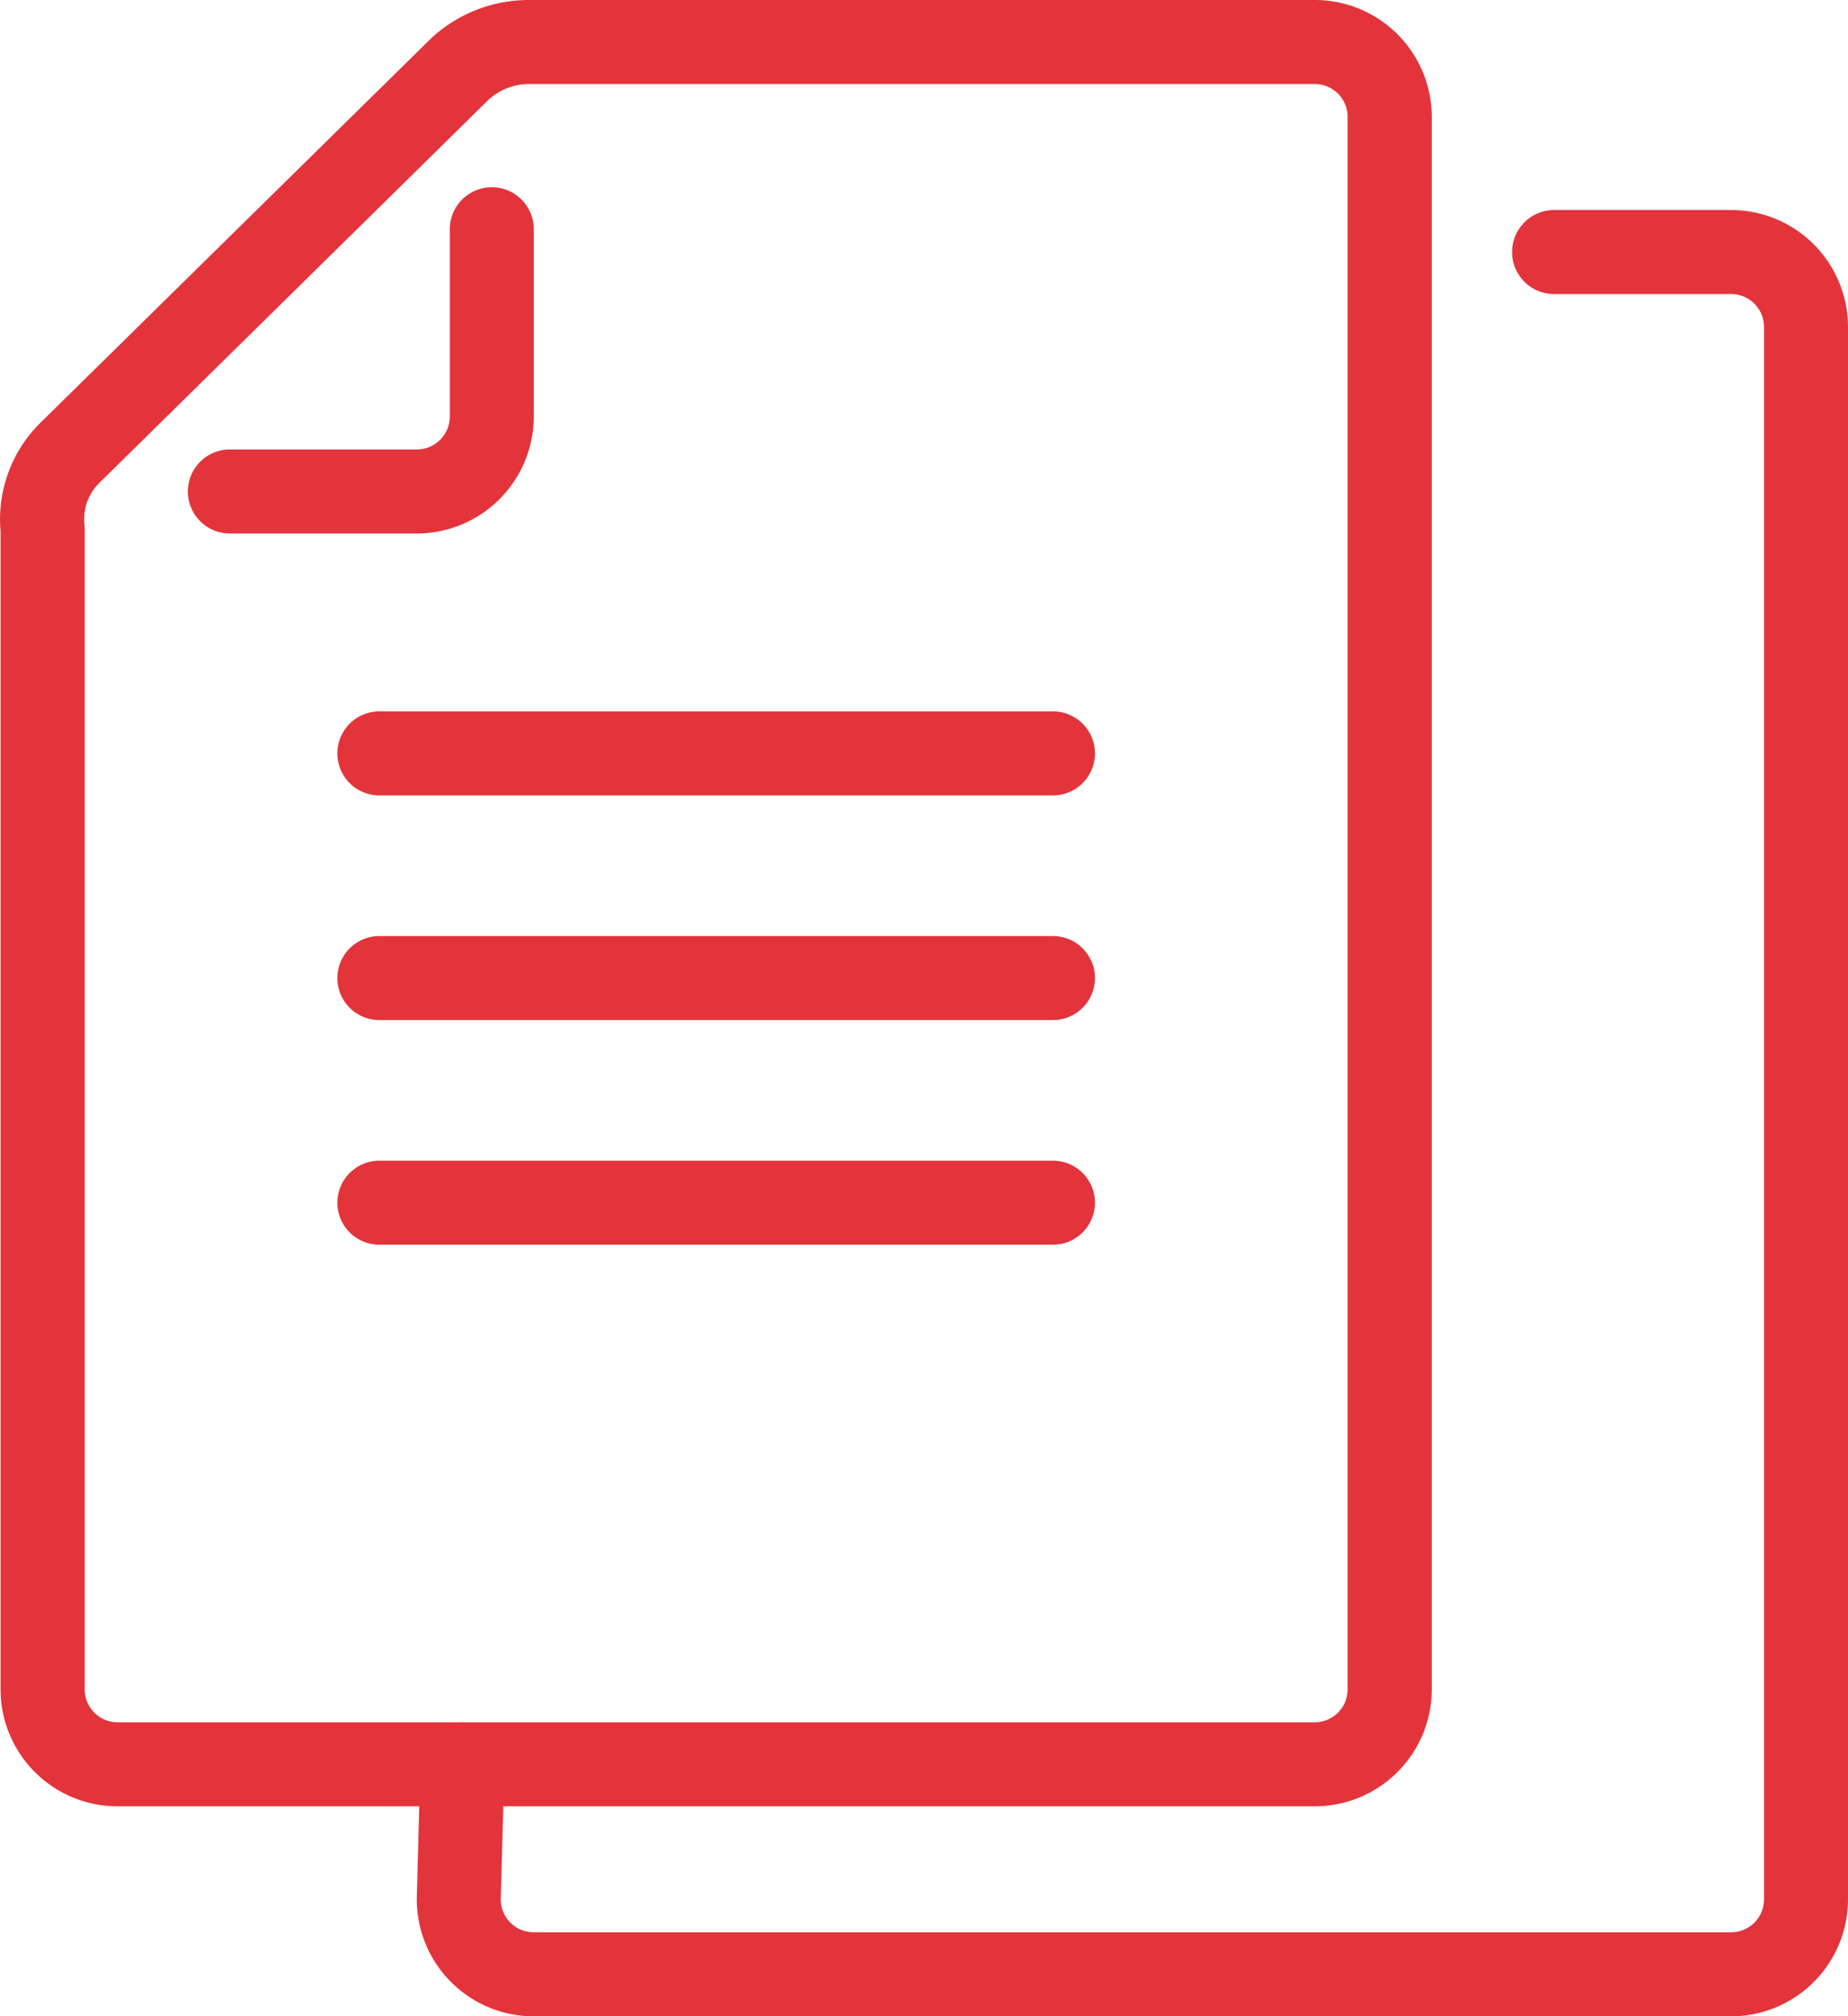
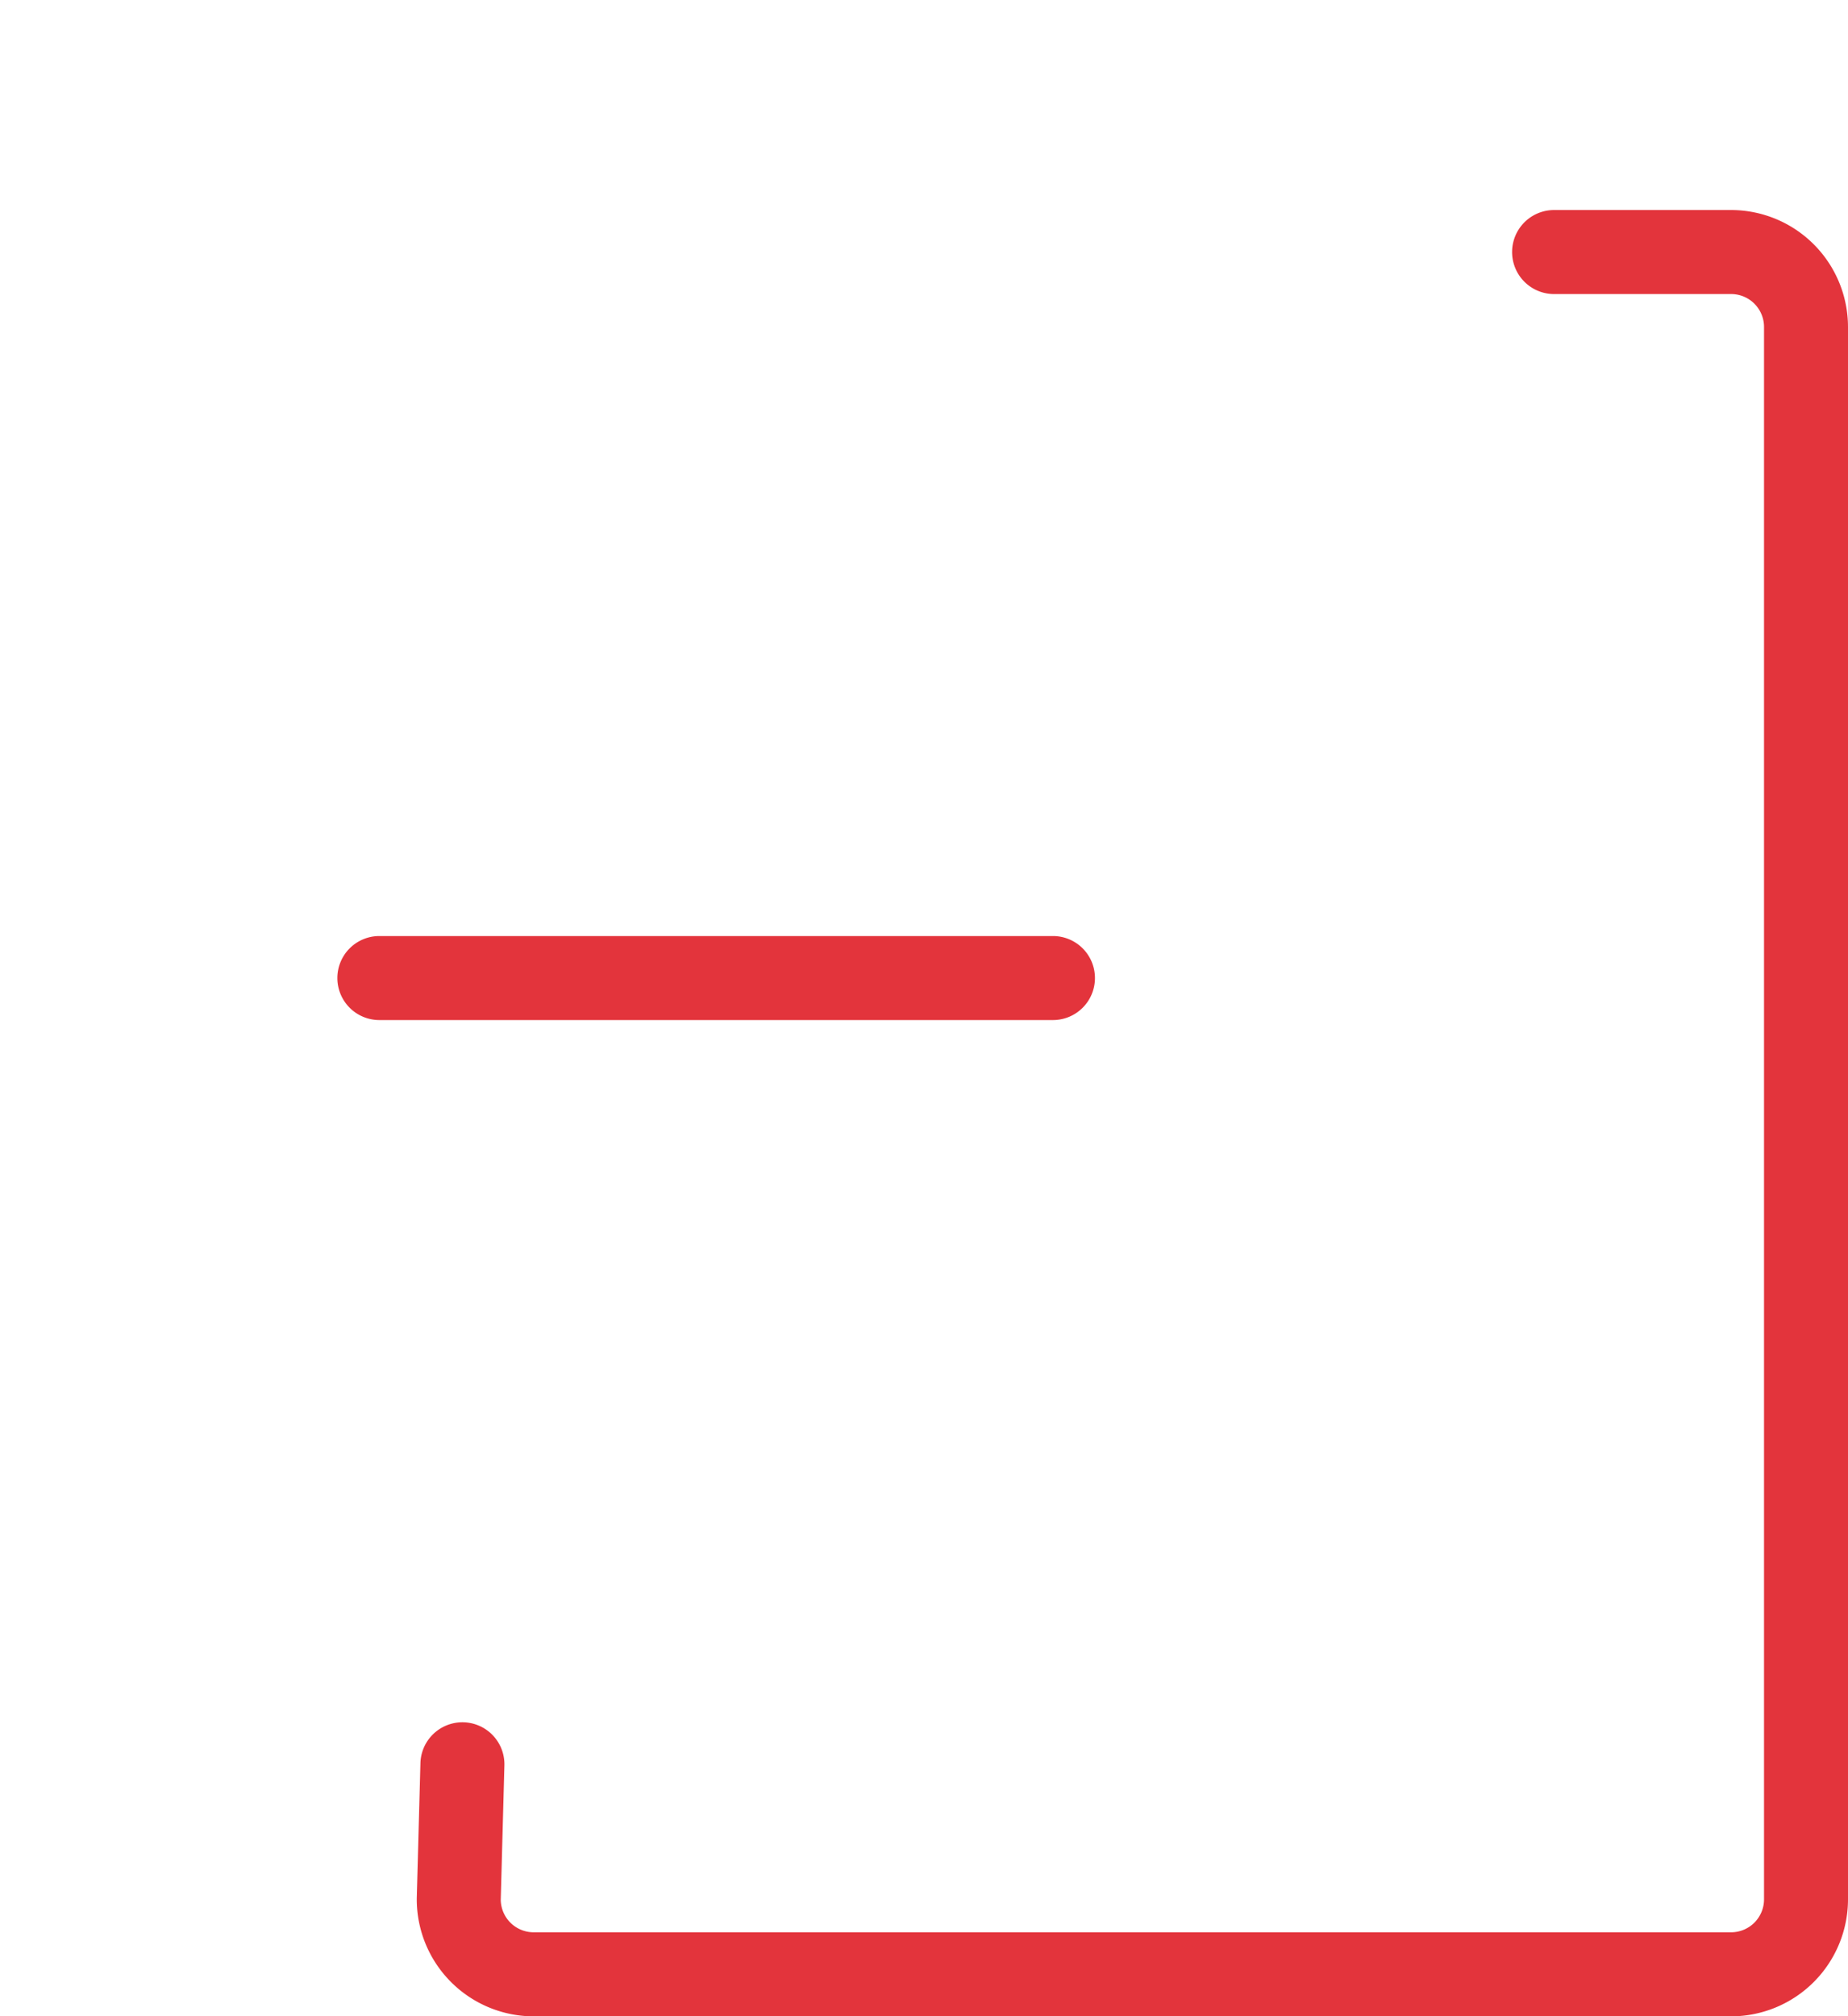
<svg xmlns="http://www.w3.org/2000/svg" width="44.013" height="48" viewBox="0 0 44.013 48">
  <defs>
    <clipPath id="a">
      <rect width="44.013" height="48" fill="none" stroke="#e3343c" stroke-width="1" />
    </clipPath>
  </defs>
  <g clip-path="url(#a)">
-     <path d="M12.6,0H31.313A2.786,2.786,0,0,1,34.1,2.783V40.217A2.786,2.786,0,0,1,31.313,43H2.8A2.786,2.786,0,0,1,.013,40.217V12.636a3.222,3.222,0,0,1,.965-2.587l9.253-9.1L10.25.928A3.423,3.423,0,0,1,12.6,0ZM31.313,41a.784.784,0,0,0,.783-.783V2.783A.784.784,0,0,0,31.313,2H12.6a1.429,1.429,0,0,0-.972.381l-9.247,9.1-.008.008a1.208,1.208,0,0,0-.362.994,1,1,0,0,1,.006.107v27.63A.784.784,0,0,0,2.8,41Z" fill="#e3343c" />
-     <path d="M9.931,12.7H5.474a1,1,0,1,1,0-2H9.93a.786.786,0,0,0,.783-.785V5.457a1,1,0,0,1,2,0V9.911A2.789,2.789,0,0,1,9.931,12.7Z" fill="#e3343c" />
-     <path d="M16.043,1H0A1,1,0,0,1-1,0,1,1,0,0,1,0-1H16.043a1,1,0,0,1,1,1A1,1,0,0,1,16.043,1Z" transform="translate(9.035 17.935)" fill="#e3343c" />
    <path d="M16.043,1H0A1,1,0,0,1-1,0,1,1,0,0,1,0-1H16.043a1,1,0,0,1,1,1A1,1,0,0,1,16.043,1Z" transform="translate(9.035 23.283)" fill="#e3343c" />
-     <path d="M16.043,1H0A1,1,0,0,1-1,0,1,1,0,0,1,0-1H16.043a1,1,0,0,1,1,1A1,1,0,0,1,16.043,1Z" transform="translate(9.035 28.631)" fill="#e3343c" />
    <path d="M41.236,48H12.713a2.787,2.787,0,0,1-2.787-2.783q0-.014,0-.027l.087-3.217a1,1,0,0,1,2,.054l-.087,3.2a.784.784,0,0,0,.783.772H41.234a.784.784,0,0,0,.779-.783V7.783A.784.784,0,0,0,41.23,7H37.013a1,1,0,0,1,0-2H41.23a2.786,2.786,0,0,1,2.783,2.783V45.217A2.787,2.787,0,0,1,41.236,48Z" fill="#e3343c" />
  </g>
</svg>